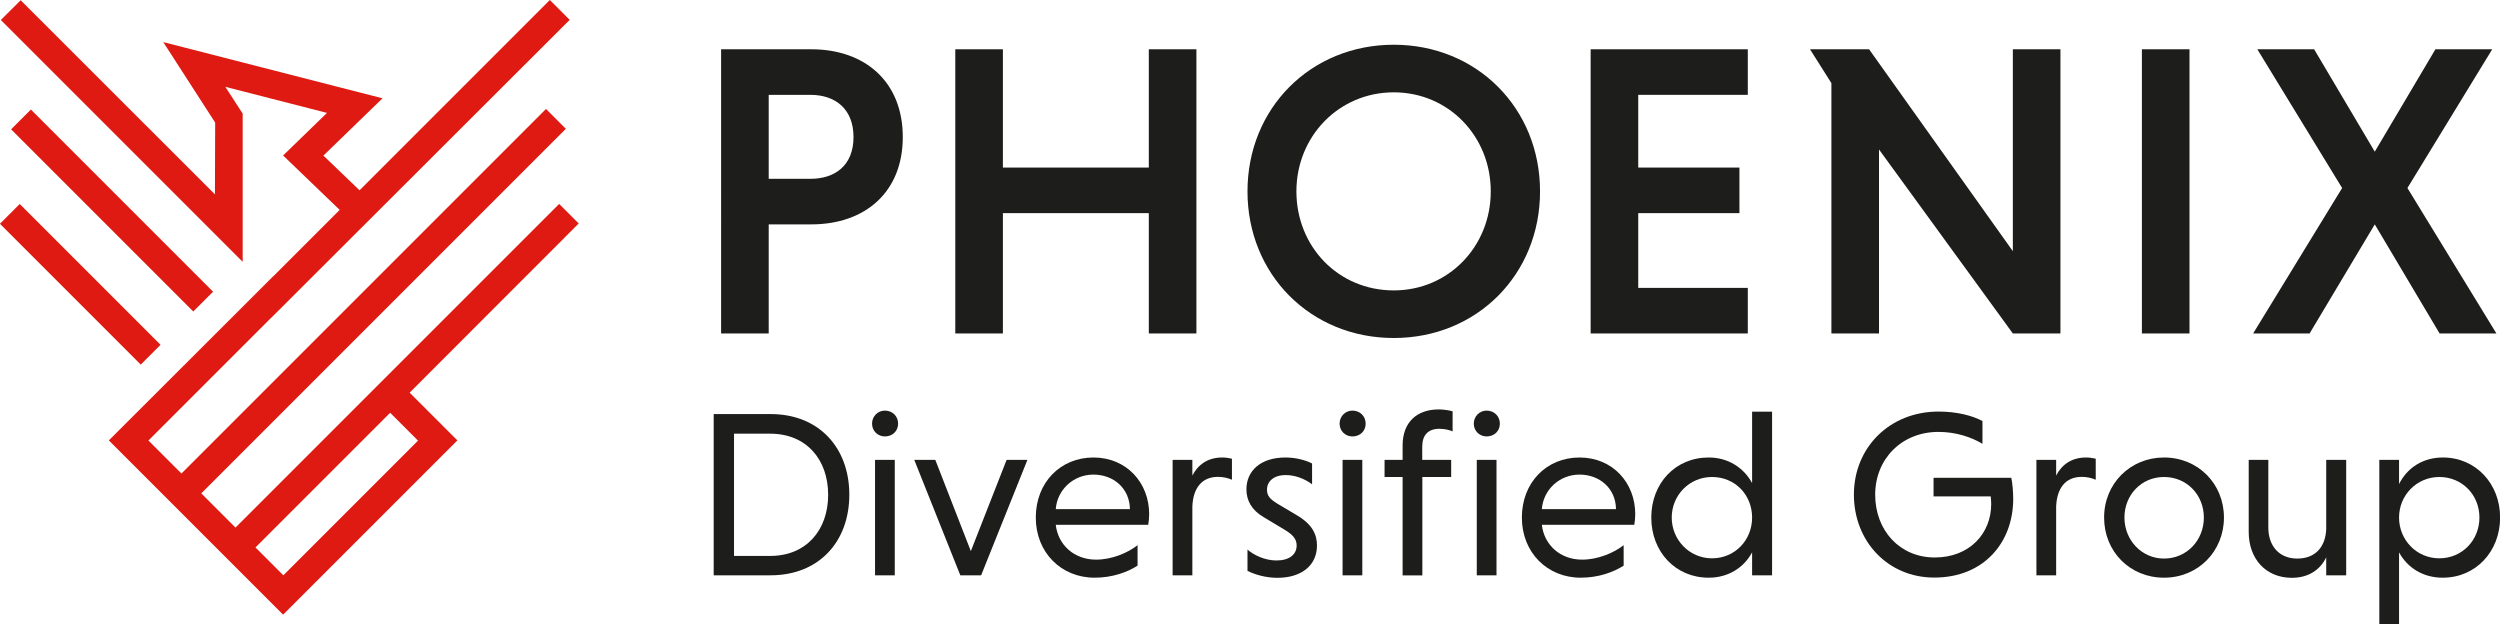
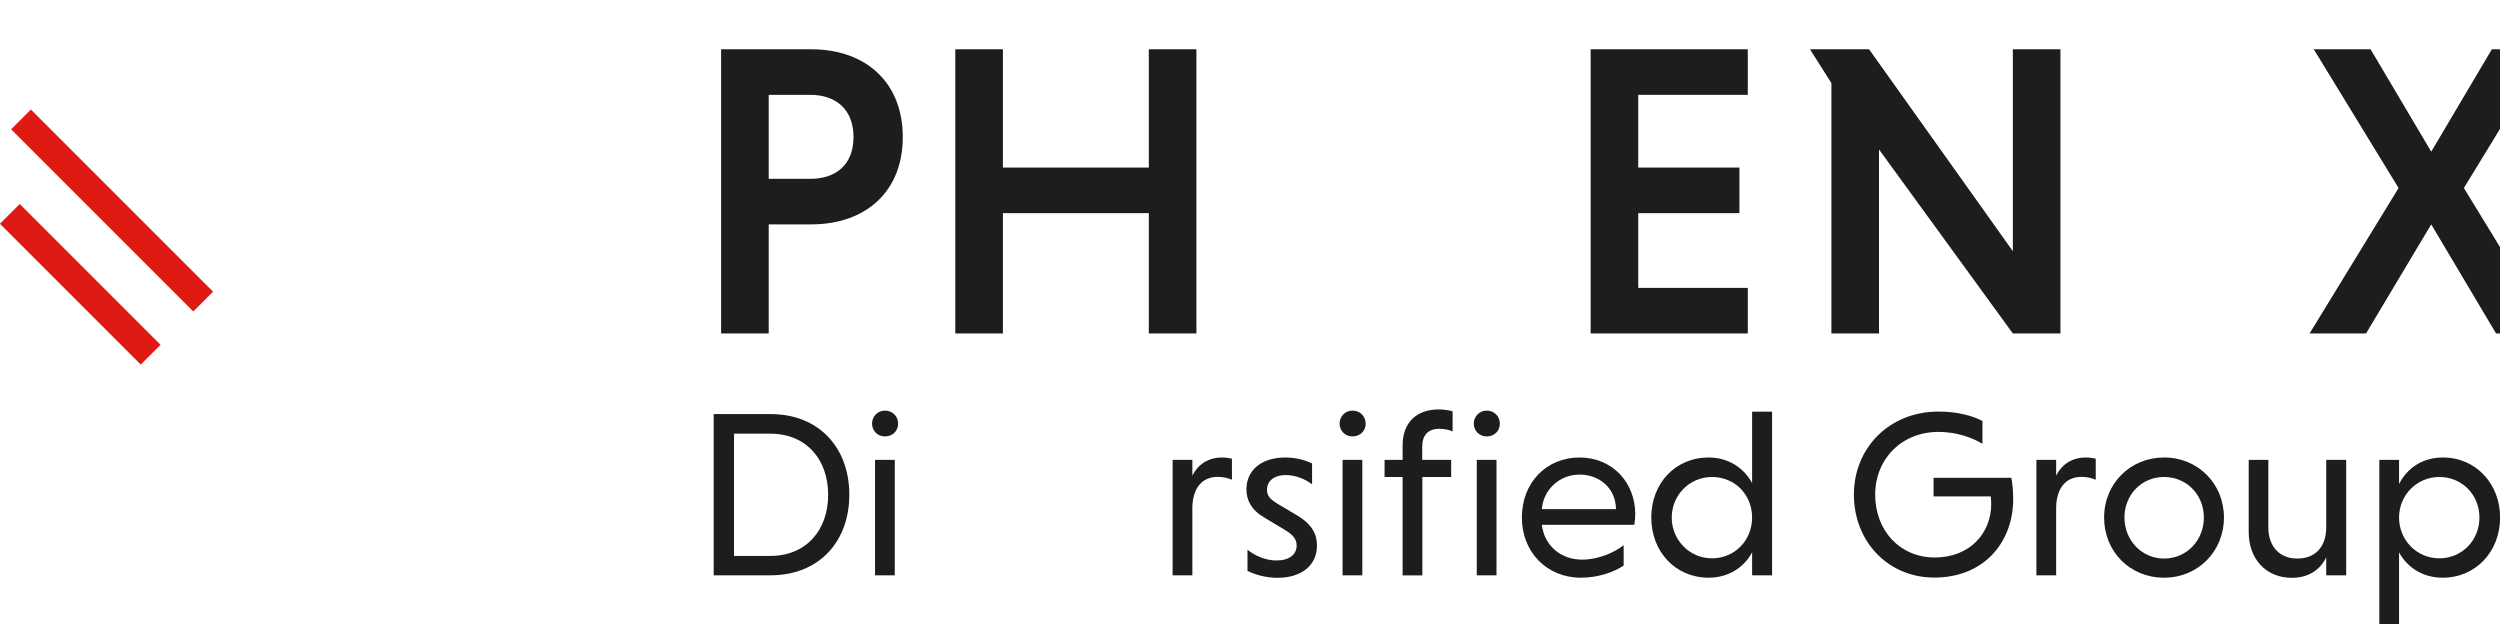
<svg xmlns="http://www.w3.org/2000/svg" id="Layer_1" viewBox="0 0 209.02 52.17">
  <defs>
    <style> .cls-1 { fill: #1d1d1b; } .cls-2 { fill: #de1a12; } </style>
  </defs>
  <g>
    <path class="cls-1" d="M59.67,34.62h4.76c4.02,0,6.58,2.79,6.58,6.74s-2.56,6.74-6.58,6.74h-4.76v-13.48ZM61.37,36.25v10.23h3.03c3.01,0,4.84-2.16,4.84-5.11s-1.82-5.11-4.84-5.11h-3.03Z" />
    <path class="cls-1" d="M73.98,34.33c.65,0,1.11.48,1.11,1.09s-.46,1.07-1.11,1.07c-.59,0-1.07-.46-1.07-1.07s.48-1.09,1.07-1.09ZM74.81,48.1h-1.65v-9.65h1.65v9.65Z" />
-     <path class="cls-1" d="M78.2,38.45l2.97,7.63,2.99-7.63h1.74l-3.87,9.65h-1.74l-3.85-9.65h1.74Z" />
-     <path class="cls-1" d="M88.27,43.88c.2,1.7,1.55,2.91,3.37,2.91,1.33,0,2.66-.57,3.47-1.21v1.71c-.83.54-2.1,1.01-3.59,1.01-2.79,0-4.92-2.1-4.92-5.03s2.06-5.02,4.82-5.02,4.66,2.1,4.66,4.74c0,.3-.04.69-.08.89h-7.73ZM88.27,42.57h6.2c-.02-1.74-1.37-2.89-3.05-2.89s-3.03,1.27-3.15,2.89Z" />
    <path class="cls-1" d="M99.69,39.76c.46-.89,1.27-1.51,2.5-1.51.26,0,.56.04.81.1v1.76c-.32-.14-.73-.24-1.17-.24-1.39,0-2.08.99-2.14,2.48v5.75h-1.65v-9.65h1.65v1.31Z" />
    <path class="cls-1" d="M109.7,40.49c-.61-.46-1.41-.77-2.2-.77-1.03,0-1.57.54-1.57,1.23,0,.52.28.79.85,1.15l1.7,1.01c1.25.75,1.63,1.59,1.63,2.5,0,1.64-1.27,2.7-3.31,2.7-.99,0-1.9-.28-2.5-.58v-1.78c.5.44,1.43.91,2.42.91,1.09,0,1.69-.51,1.69-1.25,0-.5-.26-.87-.99-1.31l-1.78-1.07c-1.01-.59-1.43-1.41-1.43-2.32,0-1.51,1.15-2.66,3.27-2.66.85,0,1.67.22,2.22.5v1.74Z" />
    <path class="cls-1" d="M113.07,34.33c.65,0,1.11.48,1.11,1.09s-.46,1.07-1.11,1.07c-.59,0-1.07-.46-1.07-1.07s.48-1.09,1.07-1.09ZM113.9,48.1h-1.65v-9.65h1.65v9.65Z" />
    <path class="cls-1" d="M121.34,39.88h-2.42v8.23h-1.65v-8.23h-1.51v-1.43h1.51v-1.21c0-1.92,1.17-3.01,3.03-3.01.36,0,.91.08,1.15.16v1.68c-.2-.1-.65-.22-1.11-.22-.95,0-1.43.55-1.43,1.49v1.11h2.42v1.43ZM124.29,34.33c.65,0,1.11.48,1.11,1.09s-.46,1.07-1.11,1.07c-.59,0-1.07-.46-1.07-1.07s.48-1.09,1.07-1.09ZM125.12,48.1h-1.65v-9.65h1.65v9.65Z" />
    <path class="cls-1" d="M128.91,43.88c.2,1.7,1.55,2.91,3.37,2.91,1.33,0,2.66-.57,3.47-1.21v1.71c-.83.54-2.1,1.01-3.59,1.01-2.79,0-4.92-2.1-4.92-5.03s2.06-5.02,4.82-5.02,4.66,2.1,4.66,4.74c0,.3-.04.69-.08.89h-7.73ZM128.91,42.57h6.2c-.02-1.74-1.37-2.89-3.05-2.89s-3.03,1.27-3.15,2.89Z" />
    <path class="cls-1" d="M146.49,46.18c-.69,1.29-2,2.12-3.63,2.12-2.79,0-4.8-2.18-4.8-5.03s2-5.02,4.8-5.02c1.62,0,2.93.85,3.63,2.14v-5.97h1.67v13.68h-1.67v-1.92ZM143.14,39.88c-1.9,0-3.37,1.53-3.37,3.39s1.47,3.41,3.37,3.41,3.35-1.51,3.35-3.41-1.43-3.39-3.35-3.39Z" />
    <path class="cls-1" d="M165.74,37.1c-.91-.55-2.22-.99-3.67-.99-3.07,0-5.29,2.26-5.29,5.25s2.06,5.25,4.98,5.25,4.72-2.02,4.72-4.46c0-.16-.02-.52-.04-.65h-4.78v-1.55h6.5c.1.46.16,1.17.16,1.76,0,3.63-2.44,6.58-6.6,6.58-3.88,0-6.72-3.03-6.72-6.94s2.97-6.94,7.08-6.94c1.49,0,2.78.32,3.67.79v1.88Z" />
    <path class="cls-1" d="M171.91,39.76c.46-.89,1.27-1.51,2.5-1.51.26,0,.55.04.81.1v1.76c-.32-.14-.73-.24-1.17-.24-1.39,0-2.08.99-2.14,2.48v5.75h-1.65v-9.65h1.65v1.31Z" />
    <path class="cls-1" d="M180.93,38.25c2.85,0,5.01,2.2,5.01,5.02s-2.16,5.03-5.01,5.03-5.01-2.18-5.01-5.03,2.2-5.02,5.01-5.02ZM180.93,46.7c1.9,0,3.33-1.53,3.33-3.43s-1.43-3.39-3.33-3.39-3.31,1.51-3.31,3.39,1.43,3.43,3.31,3.43Z" />
    <path class="cls-1" d="M194.49,46.6c-.5,1.03-1.47,1.71-2.87,1.71-2.2,0-3.61-1.61-3.61-3.83v-6.03h1.64v5.65c0,1.53.89,2.6,2.42,2.6s2.36-.99,2.42-2.46v-5.79h1.67v9.65h-1.67v-1.51Z" />
    <path class="cls-1" d="M200.58,40.47c.69-1.37,2-2.22,3.67-2.22,2.75,0,4.78,2.2,4.78,5.02s-2.02,5.03-4.8,5.03c-1.65,0-2.95-.83-3.65-2.12v5.99h-1.65v-13.72h1.65v2.02ZM203.95,46.68c1.9,0,3.35-1.51,3.35-3.41s-1.45-3.39-3.35-3.39-3.37,1.53-3.37,3.39,1.45,3.41,3.37,3.41Z" />
  </g>
  <g>
    <path class="cls-1" d="M60.28,4.12h7.55c4.51,0,7.65,2.73,7.65,7.34s-3.15,7.3-7.65,7.3h-3.56v9.12h-3.98V4.12ZM67.76,7.93h-3.49v7.02h3.49c2.06,0,3.6-1.12,3.6-3.49s-1.54-3.53-3.6-3.53Z" />
    <path class="cls-1" d="M96.05,17.82h-12.2v10.06h-3.98V4.12h3.98v9.89h12.2V4.12h3.98v23.76h-3.98v-10.06Z" />
-     <path class="cls-1" d="M116.53,3.74c6.95,0,12.23,5.31,12.23,12.26s-5.28,12.26-12.23,12.26-12.23-5.31-12.23-12.26,5.28-12.26,12.23-12.26ZM116.53,24.28c4.58,0,8.11-3.67,8.11-8.28s-3.53-8.28-8.11-8.28-8.14,3.67-8.14,8.28,3.49,8.28,8.14,8.28Z" />
    <path class="cls-1" d="M132.99,27.88V4.12h13.14v3.81h-9.16v6.08h8.46v3.81h-8.46v6.25h9.16v3.81h-13.14Z" />
    <path class="cls-1" d="M157.1,12.51v15.37h-3.98V6.95l-1.79-2.83h4.94l12.02,16.88V4.12h3.98v23.76h-3.98l-11.18-15.37Z" />
-     <path class="cls-1" d="M179.08,4.12h3.98v23.76h-3.98V4.12Z" />
-     <path class="cls-1" d="M193.1,27.88h-4.72l7.44-12.16-7.09-11.6h4.75l5.07,8.56,5.07-8.56h4.75l-7.09,11.6,7.44,12.16h-4.75l-5.42-9.12-5.45,9.12Z" />
+     <path class="cls-1" d="M193.1,27.88l7.44-12.16-7.09-11.6h4.75l5.07,8.56,5.07-8.56h4.75l-7.09,11.6,7.44,12.16h-4.75l-5.42-9.12-5.45,9.12Z" />
  </g>
  <g>
-     <path class="cls-2" d="M48.41,18.71l-1.66-1.66-27.06,27.06-2.86-2.86,30.48-30.48-1.66-1.66-30.48,30.48-2.76-2.76,10.25-10.25h.01S47.63,1.66,47.63,1.66l-1.66-1.66-15.91,15.91-3.02-2.9,4.94-4.79L13.65,3.52l4.34,6.73-.02,6L1.73.02.07,1.67l20.22,20.22v-12.39l-1.45-2.24,8.5,2.18-3.67,3.56,4.73,4.55-5.54,5.54h-.01s-13.75,13.73-13.75,13.73l14.57,14.57,14.57-14.57-3.99-3.99,14.14-14.15ZM34.95,36.84l-11.26,11.26-2.33-2.33,11.26-11.26,2.33,2.33Z" />
    <rect class="cls-2" x="5.54" y="15.44" width="2.34" height="16.65" transform="translate(-14.84 11.71) rotate(-45)" />
    <rect class="cls-2" x="8.2" y="6.83" width="2.34" height="21.54" transform="translate(-9.7 11.78) rotate(-45)" />
  </g>
</svg>